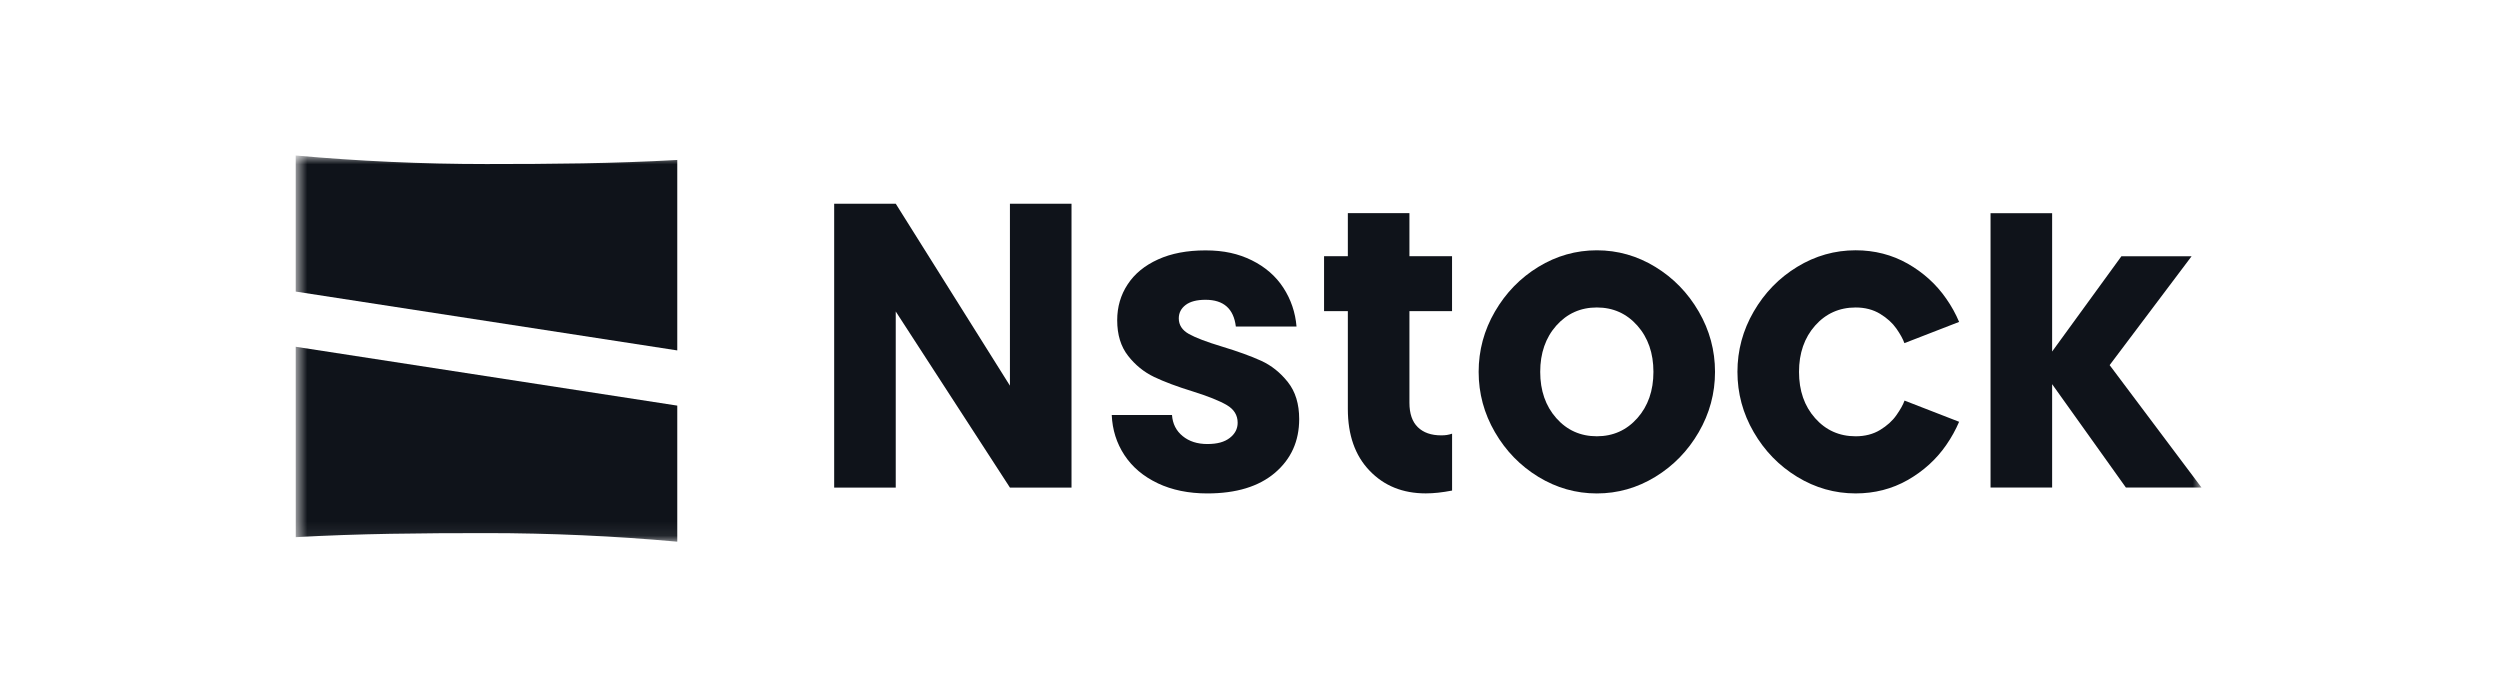
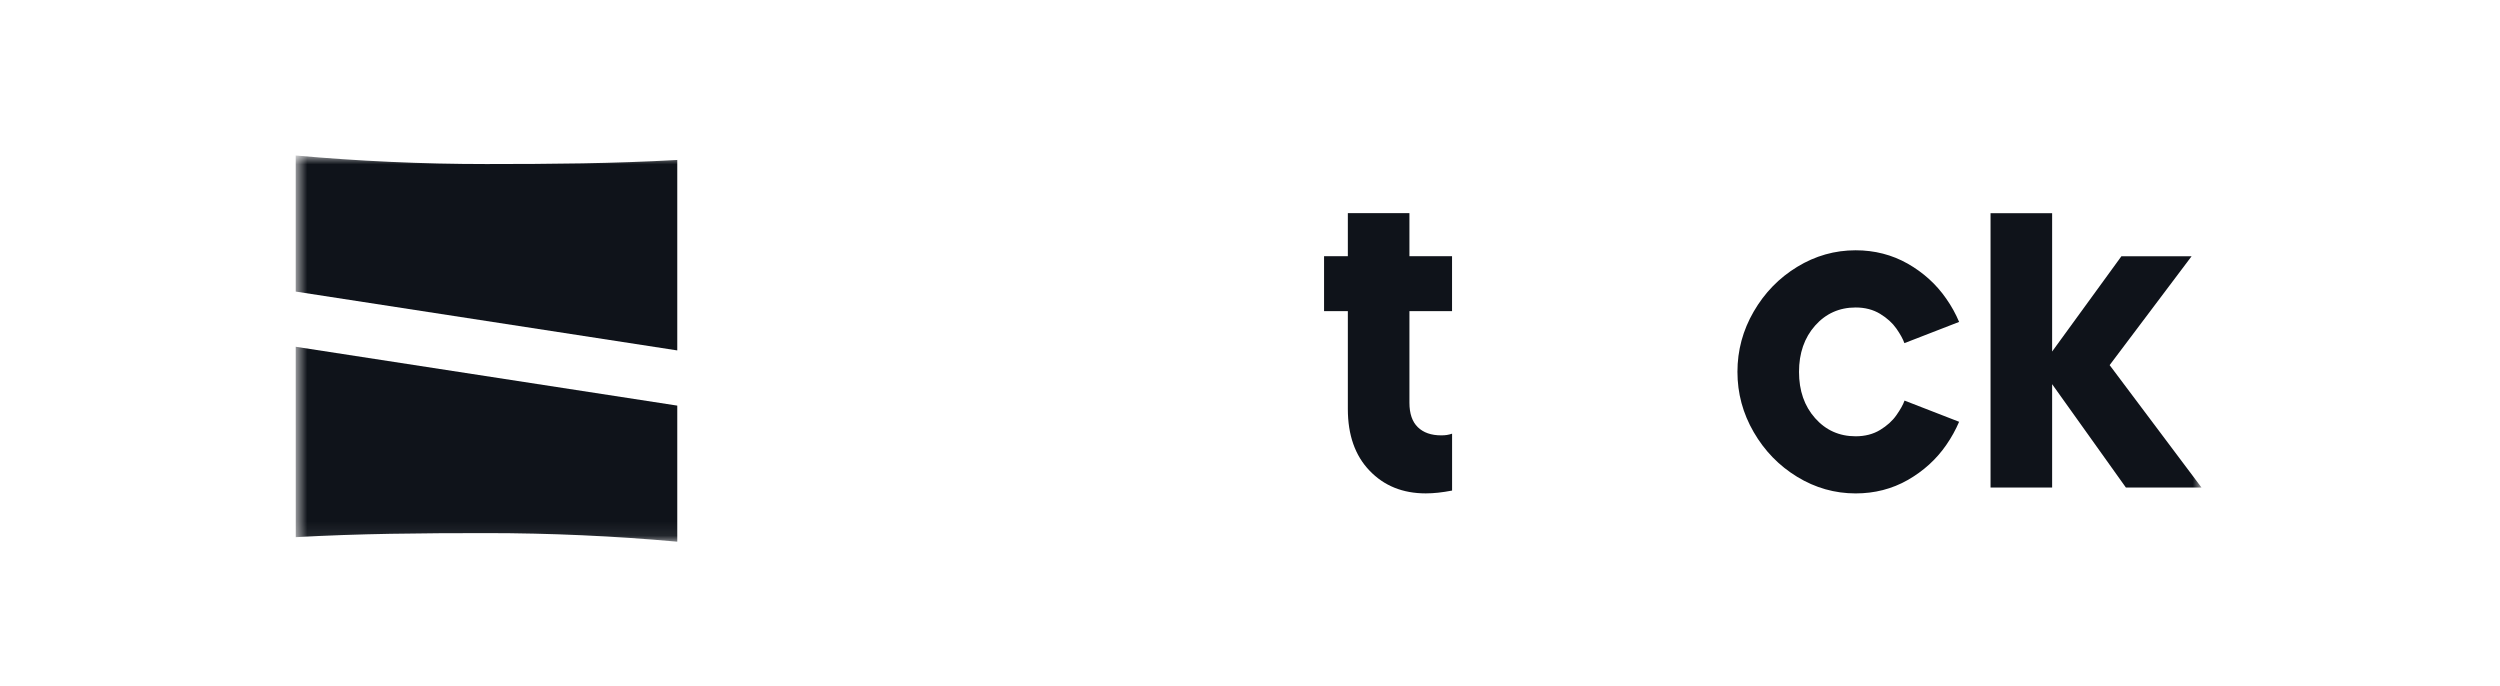
<svg xmlns="http://www.w3.org/2000/svg" width="175" height="48" viewBox="0 0 175 48" fill="none">
  <g clip-path="url(#clip0_2181_37413)">
    <mask id="mask0_2181_37413" style="mask-type:luminance" maskUnits="userSpaceOnUse" x="20" y="10" width="135" height="28">
      <path d="M154.107 10.883H20.682V37.917H154.107V10.883Z" fill="white" />
    </mask>
    <g mask="url(#mask0_2181_37413)">
-       <path d="M81.042 33.827C80.038 33.352 79.261 32.695 78.711 31.859C78.161 31.023 77.866 30.086 77.822 29.049H82.04C82.083 29.662 82.329 30.155 82.785 30.526C83.239 30.897 83.814 31.082 84.513 31.082C85.213 31.082 85.713 30.941 86.083 30.655C86.453 30.369 86.636 30.014 86.636 29.592C86.636 29.064 86.381 28.652 85.875 28.354C85.368 28.058 84.576 27.741 83.497 27.401C82.397 27.062 81.496 26.725 80.787 26.386C80.079 26.046 79.472 25.556 78.966 24.908C78.459 24.264 78.204 23.431 78.204 22.416C78.204 21.485 78.447 20.649 78.935 19.907C79.42 19.165 80.128 18.584 81.058 18.162C81.987 17.738 83.096 17.527 84.386 17.527C85.676 17.527 86.695 17.76 87.634 18.225C88.572 18.691 89.309 19.332 89.837 20.146C90.365 20.96 90.673 21.865 90.757 22.859H86.509C86.359 21.611 85.654 20.985 84.386 20.985C83.774 20.985 83.308 21.108 82.991 21.35C82.674 21.592 82.515 21.906 82.515 22.287C82.515 22.752 82.754 23.116 83.227 23.381C83.702 23.645 84.467 23.937 85.523 24.255C86.642 24.594 87.562 24.927 88.28 25.254C88.998 25.581 89.623 26.081 90.151 26.747C90.679 27.414 90.943 28.275 90.943 29.334C90.943 30.878 90.378 32.132 89.247 33.097C88.115 34.059 86.537 34.54 84.507 34.54C83.196 34.54 82.04 34.301 81.036 33.827H81.042Z" fill="#0F131A" />
-       <path d="M107.688 33.381C106.42 32.607 105.407 31.567 104.645 30.253C103.884 28.942 103.505 27.534 103.505 26.031C103.505 24.529 103.884 23.12 104.645 21.809C105.407 20.498 106.42 19.455 107.688 18.681C108.956 17.908 110.32 17.521 111.778 17.521C113.235 17.521 114.6 17.908 115.868 18.681C117.136 19.455 118.149 20.495 118.911 21.809C119.671 23.12 120.051 24.529 120.051 26.031C120.051 27.534 119.671 28.942 118.911 30.253C118.149 31.567 117.136 32.607 115.868 33.381C114.6 34.154 113.235 34.541 111.778 34.541C110.32 34.541 108.956 34.154 107.688 33.381ZM114.615 29.269C115.364 28.423 115.74 27.342 115.74 26.031C115.74 24.72 115.364 23.639 114.615 22.793C113.866 21.948 112.918 21.523 111.778 21.523C110.637 21.523 109.693 21.948 108.94 22.793C108.191 23.639 107.815 24.72 107.815 26.031C107.815 27.342 108.191 28.423 108.94 29.269C109.689 30.115 110.637 30.539 111.778 30.539C112.918 30.539 113.863 30.115 114.615 29.269Z" fill="#0F131A" />
      <path d="M147.673 25.556L154.107 34.129H148.814L143.649 26.892V34.129H139.338V14.922H143.649V24.607L148.497 17.94H153.41L147.673 25.56V25.556Z" fill="#0F131A" />
-       <path d="M70.695 26.997V14.26H75.006V34.13H70.695L62.702 21.804V34.13H58.392V14.26H62.702L70.695 26.997Z" fill="#0F131A" />
      <path d="M101.643 30.359C101.382 30.444 101.19 30.475 100.879 30.475C100.183 30.475 99.639 30.284 99.247 29.903C98.856 29.523 98.66 28.951 98.66 28.19V21.777H101.643V17.936H98.66V14.918H94.349V17.936H92.684V21.777H94.349V28.633C94.349 30.453 94.856 31.893 95.872 32.949C96.885 34.009 98.197 34.537 99.803 34.537C100.369 34.537 100.96 34.471 101.646 34.339V30.359H101.643Z" fill="#0F131A" />
      <path d="M133.315 28.047C133.213 28.337 133.02 28.676 132.746 29.066C132.473 29.459 132.091 29.801 131.607 30.097C131.122 30.392 130.55 30.54 129.894 30.54C128.753 30.54 127.806 30.116 127.056 29.27C126.304 28.424 125.931 27.343 125.931 26.032C125.931 24.721 126.307 23.64 127.056 22.794C127.806 21.949 128.753 21.524 129.894 21.524C130.55 21.524 131.118 21.672 131.607 21.968C132.091 22.263 132.473 22.609 132.746 22.999C133.02 23.392 133.204 23.728 133.309 24.02L137.138 22.534C136.905 21.98 136.607 21.433 136.233 20.902C135.537 19.896 134.636 19.082 133.54 18.456C132.439 17.834 131.224 17.52 129.894 17.52C128.437 17.52 127.072 17.906 125.804 18.68C124.536 19.453 123.523 20.493 122.761 21.807C122 23.118 121.621 24.526 121.621 26.029C121.621 27.532 122 28.94 122.761 30.251C123.523 31.565 124.536 32.605 125.804 33.379C127.072 34.152 128.437 34.539 129.894 34.539C131.224 34.539 132.439 34.227 133.54 33.602C134.636 32.976 135.535 32.162 136.233 31.156C136.604 30.622 136.901 30.078 137.138 29.525L133.318 28.041L133.315 28.047Z" fill="#0F131A" />
      <path d="M20.688 37.603C25.135 37.352 29.542 37.317 34.045 37.317C38.548 37.317 43.002 37.522 47.403 37.918H47.409V28.393L20.682 24.271L20.688 37.603Z" fill="#0F131A" />
      <path d="M47.406 11.197C42.98 11.449 38.548 11.483 34.045 11.483C29.542 11.483 25.085 11.279 20.685 10.883H20.682V20.408L47.409 24.529V11.197H47.406Z" fill="#0F131A" />
    </g>
  </g>
  <defs>
    <clipPath id="clip0_2181_37413">
      <rect width="133.636" height="28" fill="white" transform="translate(20.682 10.4)" />
    </clipPath>
  </defs>
</svg>